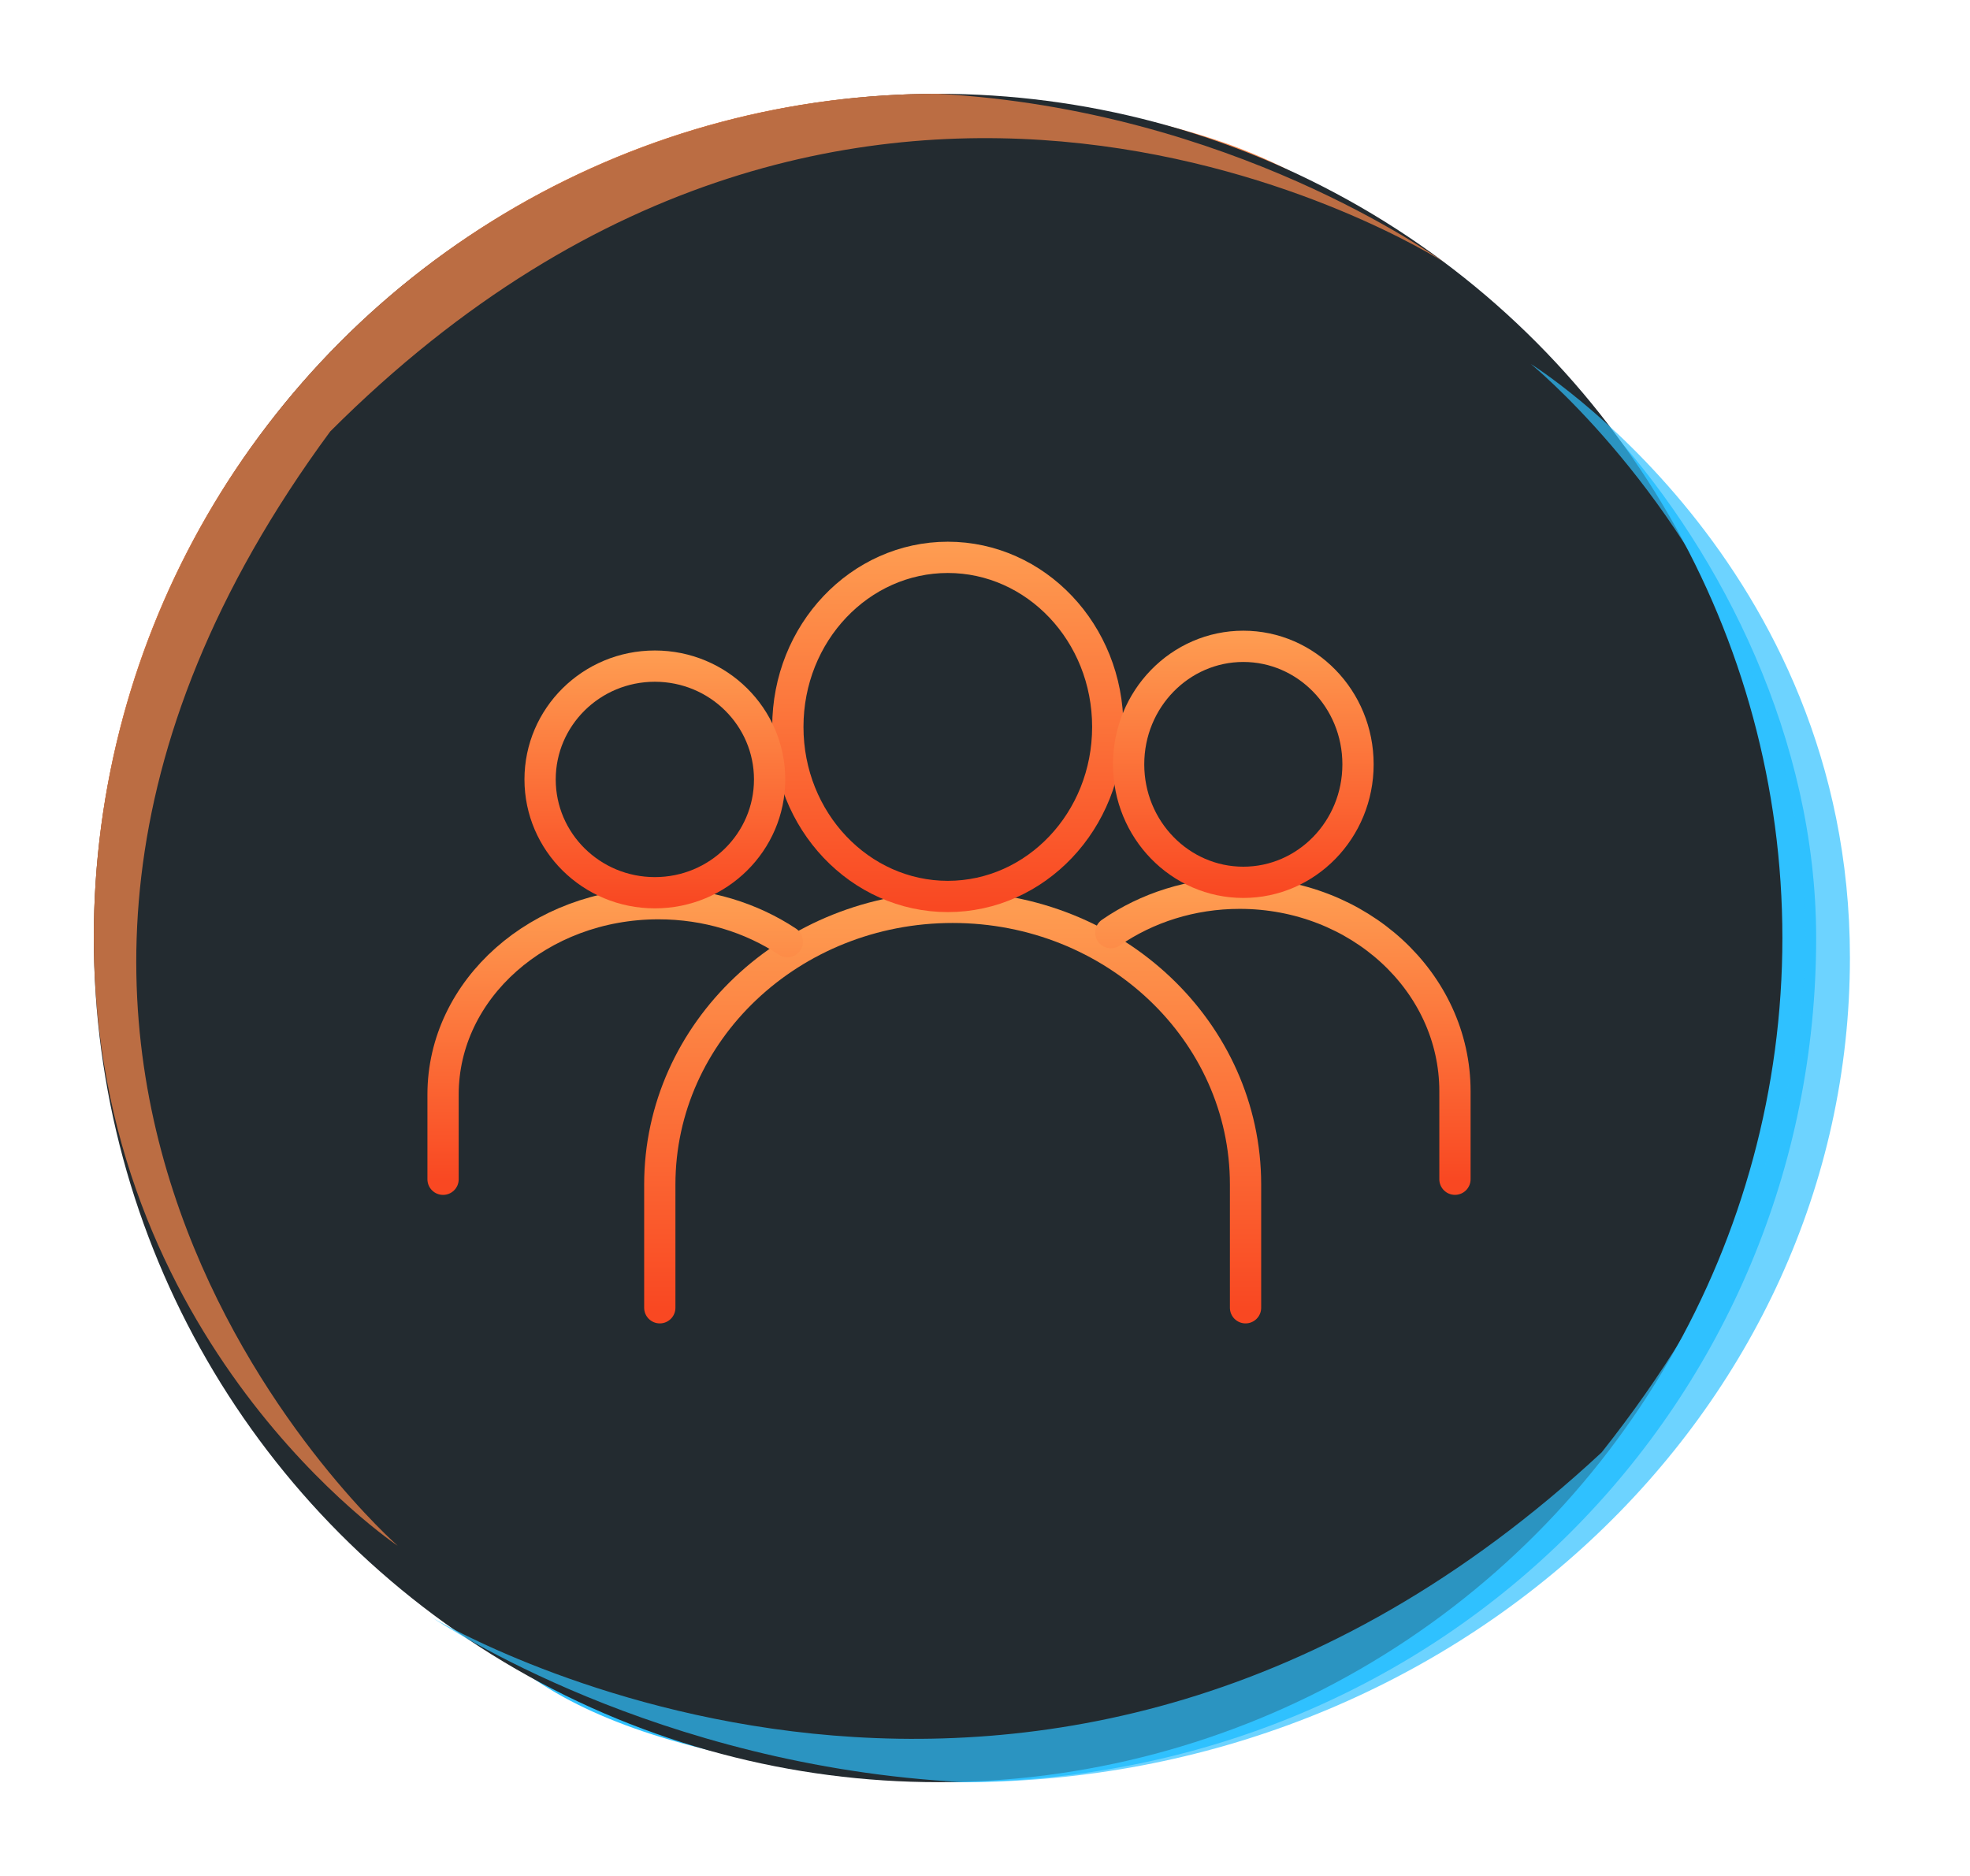
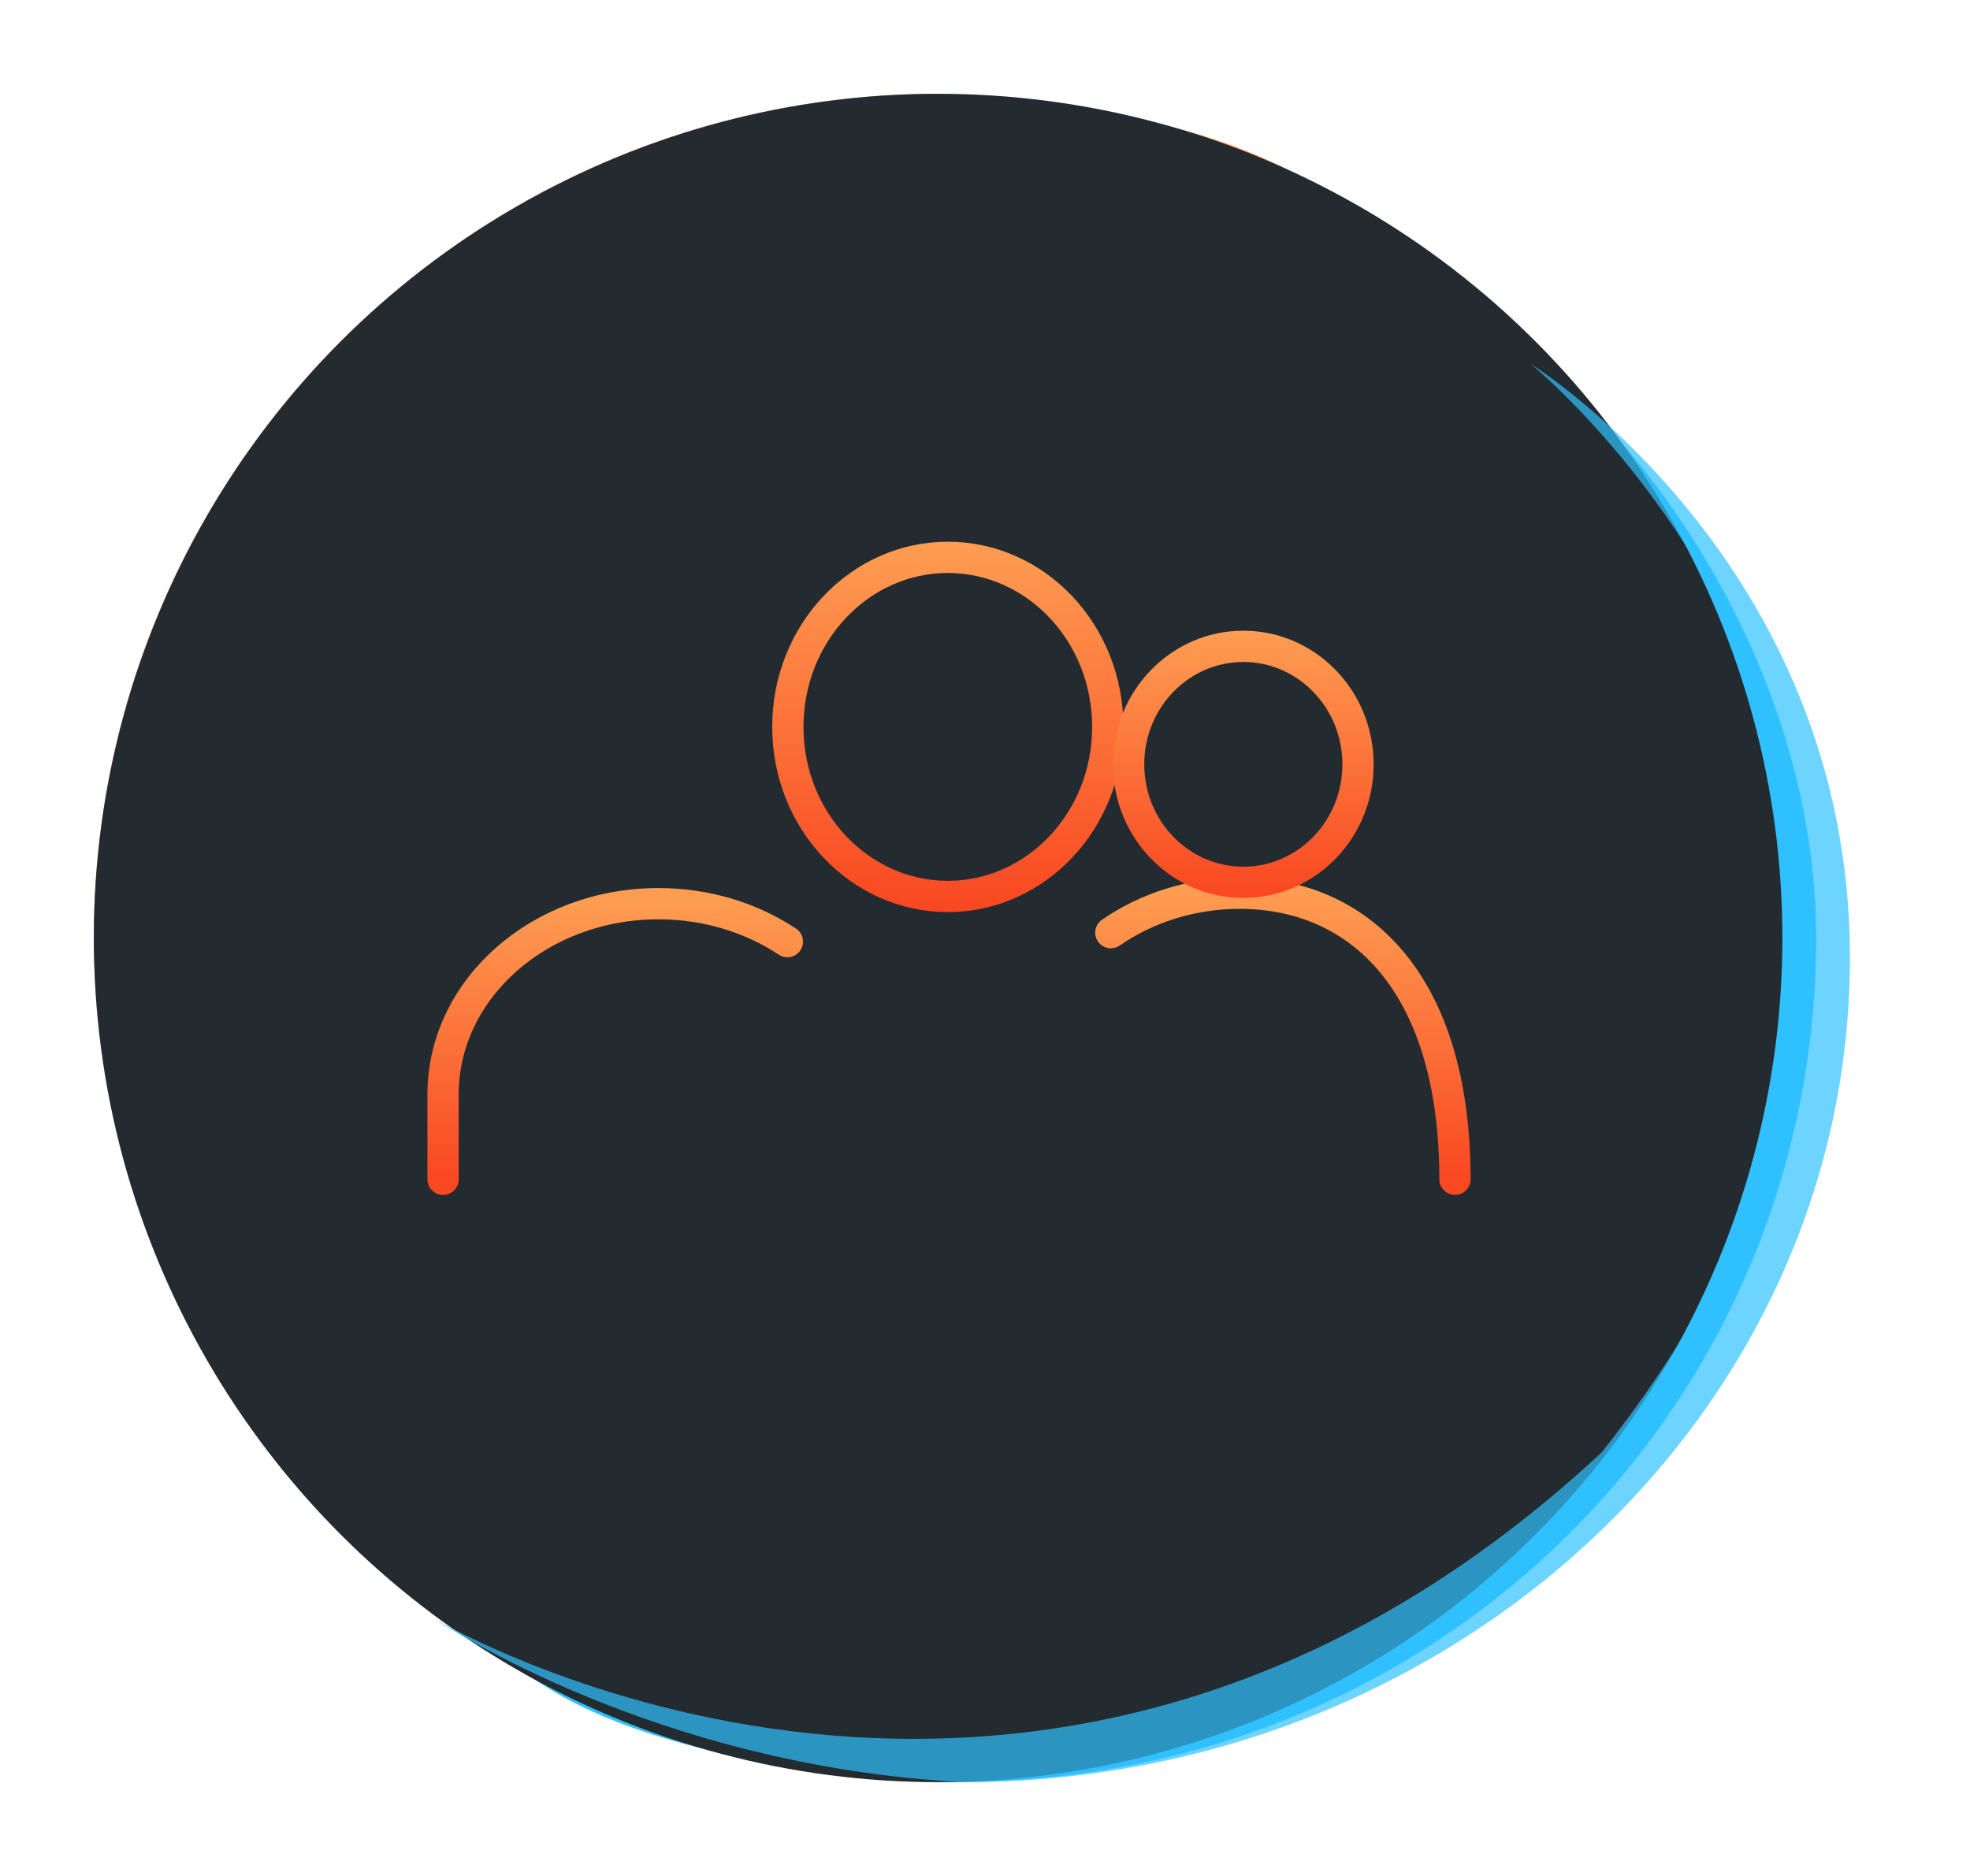
<svg xmlns="http://www.w3.org/2000/svg" width="63" height="60" viewBox="0 0 63 60" fill="none">
  <g filter="url(#filter0_f_3_118)">
    <path d="M30 3C15.088 3 3 15.088 3 30C3 42.96 15.486 54.306 18.12 50.52C24.352 41.562 68.88 5.16 30 3Z" fill="#FC894C" />
  </g>
  <g filter="url(#filter1_f_3_118)">
    <path d="M30.517 57C46.336 57 58.08 44.683 58.08 30C58.08 17.238 45.914 6.48 43.12 10.208C36.509 19.029 -10.728 54.873 30.517 57Z" fill="#2FC1FF" />
  </g>
  <circle cx="30" cy="30" r="27" fill="#232B30" />
  <g style="mix-blend-mode:plus-lighter" opacity="0.7" filter="url(#filter2_f_3_118)">
-     <path d="M3 30C3 15.088 15.088 3 30 3C39.387 3.522 45.84 8.164 46.191 8.394C46.197 8.398 46.2 8.4 46.2 8.4C46.198 8.399 46.195 8.397 46.191 8.394C45.724 8.097 27.616 -3.256 10.56 13.8C-4.56 34.32 12.72 49.44 12.72 49.44C12.72 49.44 3 42.96 3 30Z" fill="#FC894C" />
-   </g>
+     </g>
  <g style="mix-blend-mode:plus-lighter" opacity="0.7" filter="url(#filter3_f_3_118)">
    <path d="M59.16 30.628C59.16 45.193 46.467 57 30.81 57C20.954 56.491 14.179 51.957 13.81 51.731C13.803 51.727 13.8 51.726 13.8 51.726C13.803 51.727 13.806 51.729 13.81 51.731C14.301 52.022 33.314 63.11 51.222 46.451C67.098 26.408 48.954 11.64 48.954 11.64C48.954 11.64 59.16 17.969 59.16 30.628Z" fill="#2FC1FF" />
  </g>
  <mask id="mask0_3_118" style="mask-type:luminance" maskUnits="userSpaceOnUse" x="10" y="14" width="41" height="32">
    <path d="M51 14H10V46H51V14Z" fill="white" />
  </mask>
  <g mask="url(#mask0_3_118)">
    <g filter="url(#filter4_d_3_118)">
-       <path d="M39.832 41.827V37.886C39.832 32.99 35.639 29.02 30.466 29.02C25.294 29.02 21.1 32.99 21.1 37.886V41.827" stroke="url(#paint0_linear_3_118)" stroke-linecap="round" stroke-linejoin="round" />
-     </g>
+       </g>
    <g filter="url(#filter5_d_3_118)">
      <path d="M30.311 17.826C33.119 17.826 35.426 20.236 35.426 23.249C35.426 26.261 33.119 28.672 30.311 28.672C27.503 28.672 25.195 26.261 25.195 23.249C25.195 20.236 27.503 17.826 30.311 17.826Z" stroke="url(#paint1_linear_3_118)" stroke-linecap="round" stroke-linejoin="round" />
    </g>
    <g filter="url(#filter6_d_3_118)">
      <path d="M14.169 37.717V35.005C14.169 31.635 17.253 28.903 21.057 28.903C22.603 28.903 24.031 29.355 25.18 30.117" stroke="url(#paint2_linear_3_118)" stroke-linecap="round" stroke-linejoin="round" />
    </g>
    <g filter="url(#filter7_d_3_118)">
-       <path d="M20.942 21.305C22.973 21.305 24.612 22.932 24.612 24.929C24.612 26.927 22.973 28.553 20.942 28.553C18.911 28.553 17.272 26.927 17.272 24.929C17.272 22.932 18.911 21.305 20.942 21.305Z" stroke="url(#paint3_linear_3_118)" stroke-linecap="round" stroke-linejoin="round" />
-     </g>
+       </g>
    <g filter="url(#filter8_d_3_118)">
-       <path d="M46.529 37.716V34.901C46.529 31.404 43.447 28.569 39.645 28.569C38.1 28.569 36.673 29.037 35.524 29.829" stroke="url(#paint4_linear_3_118)" stroke-linecap="round" stroke-linejoin="round" />
+       <path d="M46.529 37.716C46.529 31.404 43.447 28.569 39.645 28.569C38.1 28.569 36.673 29.037 35.524 29.829" stroke="url(#paint4_linear_3_118)" stroke-linecap="round" stroke-linejoin="round" />
    </g>
    <g filter="url(#filter9_d_3_118)">
      <path d="M39.761 20.672C37.743 20.672 36.093 22.353 36.093 24.446C36.093 26.538 37.743 28.22 39.761 28.22C41.779 28.22 43.429 26.538 43.429 24.446C43.429 22.353 41.778 20.672 39.761 20.672Z" stroke="url(#paint5_linear_3_118)" stroke-linecap="round" stroke-linejoin="round" />
    </g>
  </g>
  <defs>
    <filter id="filter0_f_3_118" x="1" y="1" width="46.759" height="52.259" filterUnits="userSpaceOnUse" color-interpolation-filters="sRGB">
      <feFlood flood-opacity="0" result="BackgroundImageFix" />
      <feBlend mode="normal" in="SourceGraphic" in2="BackgroundImageFix" result="shape" />
      <feGaussianBlur stdDeviation="1" result="effect1_foregroundBlur_3_118" />
    </filter>
    <filter id="filter1_f_3_118" x="12.8" y="8.459" width="46.28" height="49.541" filterUnits="userSpaceOnUse" color-interpolation-filters="sRGB">
      <feFlood flood-opacity="0" result="BackgroundImageFix" />
      <feBlend mode="normal" in="SourceGraphic" in2="BackgroundImageFix" result="shape" />
      <feGaussianBlur stdDeviation="0.5" result="effect1_foregroundBlur_3_118" />
    </filter>
    <filter id="filter2_f_3_118" x="0" y="0" width="49.2" height="52.44" filterUnits="userSpaceOnUse" color-interpolation-filters="sRGB">
      <feFlood flood-opacity="0" result="BackgroundImageFix" />
      <feBlend mode="normal" in="SourceGraphic" in2="BackgroundImageFix" result="shape" />
      <feGaussianBlur stdDeviation="1.5" result="effect1_foregroundBlur_3_118" />
    </filter>
    <filter id="filter3_f_3_118" x="10.8" y="8.64" width="51.36" height="51.36" filterUnits="userSpaceOnUse" color-interpolation-filters="sRGB">
      <feFlood flood-opacity="0" result="BackgroundImageFix" />
      <feBlend mode="normal" in="SourceGraphic" in2="BackgroundImageFix" result="shape" />
      <feGaussianBlur stdDeviation="1.5" result="effect1_foregroundBlur_3_118" />
    </filter>
    <filter id="filter4_d_3_118" x="15.6" y="23.52" width="29.732" height="23.806" filterUnits="userSpaceOnUse" color-interpolation-filters="sRGB">
      <feFlood flood-opacity="0" result="BackgroundImageFix" />
      <feColorMatrix in="SourceAlpha" type="matrix" values="0 0 0 0 0 0 0 0 0 0 0 0 0 0 0 0 0 0 127 0" result="hardAlpha" />
      <feOffset />
      <feGaussianBlur stdDeviation="2.5" />
      <feComposite in2="hardAlpha" operator="out" />
      <feColorMatrix type="matrix" values="0 0 0 0 0.976 0 0 0 0 0.282 0 0 0 0 0.133 0 0 0 0.3 0" />
      <feBlend mode="normal" in2="BackgroundImageFix" result="effect1_dropShadow_3_118" />
      <feBlend mode="normal" in="SourceGraphic" in2="effect1_dropShadow_3_118" result="shape" />
    </filter>
    <filter id="filter5_d_3_118" x="19.695" y="12.326" width="21.232" height="21.846" filterUnits="userSpaceOnUse" color-interpolation-filters="sRGB">
      <feFlood flood-opacity="0" result="BackgroundImageFix" />
      <feColorMatrix in="SourceAlpha" type="matrix" values="0 0 0 0 0 0 0 0 0 0 0 0 0 0 0 0 0 0 127 0" result="hardAlpha" />
      <feOffset />
      <feGaussianBlur stdDeviation="2.5" />
      <feComposite in2="hardAlpha" operator="out" />
      <feColorMatrix type="matrix" values="0 0 0 0 0.976 0 0 0 0 0.282 0 0 0 0 0.133 0 0 0 0.3 0" />
      <feBlend mode="normal" in2="BackgroundImageFix" result="effect1_dropShadow_3_118" />
      <feBlend mode="normal" in="SourceGraphic" in2="effect1_dropShadow_3_118" result="shape" />
    </filter>
    <filter id="filter6_d_3_118" x="8.669" y="23.403" width="22.011" height="19.814" filterUnits="userSpaceOnUse" color-interpolation-filters="sRGB">
      <feFlood flood-opacity="0" result="BackgroundImageFix" />
      <feColorMatrix in="SourceAlpha" type="matrix" values="0 0 0 0 0 0 0 0 0 0 0 0 0 0 0 0 0 0 127 0" result="hardAlpha" />
      <feOffset />
      <feGaussianBlur stdDeviation="2.5" />
      <feComposite in2="hardAlpha" operator="out" />
      <feColorMatrix type="matrix" values="0 0 0 0 0.976 0 0 0 0 0.282 0 0 0 0 0.133 0 0 0 0.3 0" />
      <feBlend mode="normal" in2="BackgroundImageFix" result="effect1_dropShadow_3_118" />
      <feBlend mode="normal" in="SourceGraphic" in2="effect1_dropShadow_3_118" result="shape" />
    </filter>
    <filter id="filter7_d_3_118" x="11.772" y="15.805" width="18.34" height="18.248" filterUnits="userSpaceOnUse" color-interpolation-filters="sRGB">
      <feFlood flood-opacity="0" result="BackgroundImageFix" />
      <feColorMatrix in="SourceAlpha" type="matrix" values="0 0 0 0 0 0 0 0 0 0 0 0 0 0 0 0 0 0 127 0" result="hardAlpha" />
      <feOffset />
      <feGaussianBlur stdDeviation="2.5" />
      <feComposite in2="hardAlpha" operator="out" />
      <feColorMatrix type="matrix" values="0 0 0 0 0.976 0 0 0 0 0.282 0 0 0 0 0.133 0 0 0 0.3 0" />
      <feBlend mode="normal" in2="BackgroundImageFix" result="effect1_dropShadow_3_118" />
      <feBlend mode="normal" in="SourceGraphic" in2="effect1_dropShadow_3_118" result="shape" />
    </filter>
    <filter id="filter8_d_3_118" x="30.024" y="23.069" width="22.005" height="20.147" filterUnits="userSpaceOnUse" color-interpolation-filters="sRGB">
      <feFlood flood-opacity="0" result="BackgroundImageFix" />
      <feColorMatrix in="SourceAlpha" type="matrix" values="0 0 0 0 0 0 0 0 0 0 0 0 0 0 0 0 0 0 127 0" result="hardAlpha" />
      <feOffset />
      <feGaussianBlur stdDeviation="2.5" />
      <feComposite in2="hardAlpha" operator="out" />
      <feColorMatrix type="matrix" values="0 0 0 0 0.976 0 0 0 0 0.282 0 0 0 0 0.133 0 0 0 0.3 0" />
      <feBlend mode="normal" in2="BackgroundImageFix" result="effect1_dropShadow_3_118" />
      <feBlend mode="normal" in="SourceGraphic" in2="effect1_dropShadow_3_118" result="shape" />
    </filter>
    <filter id="filter9_d_3_118" x="30.593" y="15.172" width="18.336" height="18.548" filterUnits="userSpaceOnUse" color-interpolation-filters="sRGB">
      <feFlood flood-opacity="0" result="BackgroundImageFix" />
      <feColorMatrix in="SourceAlpha" type="matrix" values="0 0 0 0 0 0 0 0 0 0 0 0 0 0 0 0 0 0 127 0" result="hardAlpha" />
      <feOffset />
      <feGaussianBlur stdDeviation="2.5" />
      <feComposite in2="hardAlpha" operator="out" />
      <feColorMatrix type="matrix" values="0 0 0 0 0.976 0 0 0 0 0.282 0 0 0 0 0.133 0 0 0 0.3 0" />
      <feBlend mode="normal" in2="BackgroundImageFix" result="effect1_dropShadow_3_118" />
      <feBlend mode="normal" in="SourceGraphic" in2="effect1_dropShadow_3_118" result="shape" />
    </filter>
    <linearGradient id="paint0_linear_3_118" x1="32.817" y1="29.02" x2="32.817" y2="41.827" gradientUnits="userSpaceOnUse">
      <stop stop-color="#FE9C51" />
      <stop offset="1" stop-color="#F94822" />
    </linearGradient>
    <linearGradient id="paint1_linear_3_118" x1="31.682" y1="17.478" x2="31.682" y2="29.02" gradientUnits="userSpaceOnUse">
      <stop stop-color="#FE9C51" />
      <stop offset="1" stop-color="#F94822" />
    </linearGradient>
    <linearGradient id="paint2_linear_3_118" x1="21.057" y1="28.903" x2="21.057" y2="37.717" gradientUnits="userSpaceOnUse">
      <stop stop-color="#FE9C51" />
      <stop offset="1" stop-color="#F94822" />
    </linearGradient>
    <linearGradient id="paint3_linear_3_118" x1="21.951" y1="20.957" x2="21.951" y2="28.901" gradientUnits="userSpaceOnUse">
      <stop stop-color="#FE9C51" />
      <stop offset="1" stop-color="#F94822" />
    </linearGradient>
    <linearGradient id="paint4_linear_3_118" x1="39.645" y1="28.569" x2="39.645" y2="37.716" gradientUnits="userSpaceOnUse">
      <stop stop-color="#FE9C51" />
      <stop offset="1" stop-color="#F94822" />
    </linearGradient>
    <linearGradient id="paint5_linear_3_118" x1="38.753" y1="20.324" x2="38.753" y2="28.568" gradientUnits="userSpaceOnUse">
      <stop stop-color="#FE9C51" />
      <stop offset="1" stop-color="#F94822" />
    </linearGradient>
  </defs>
</svg>